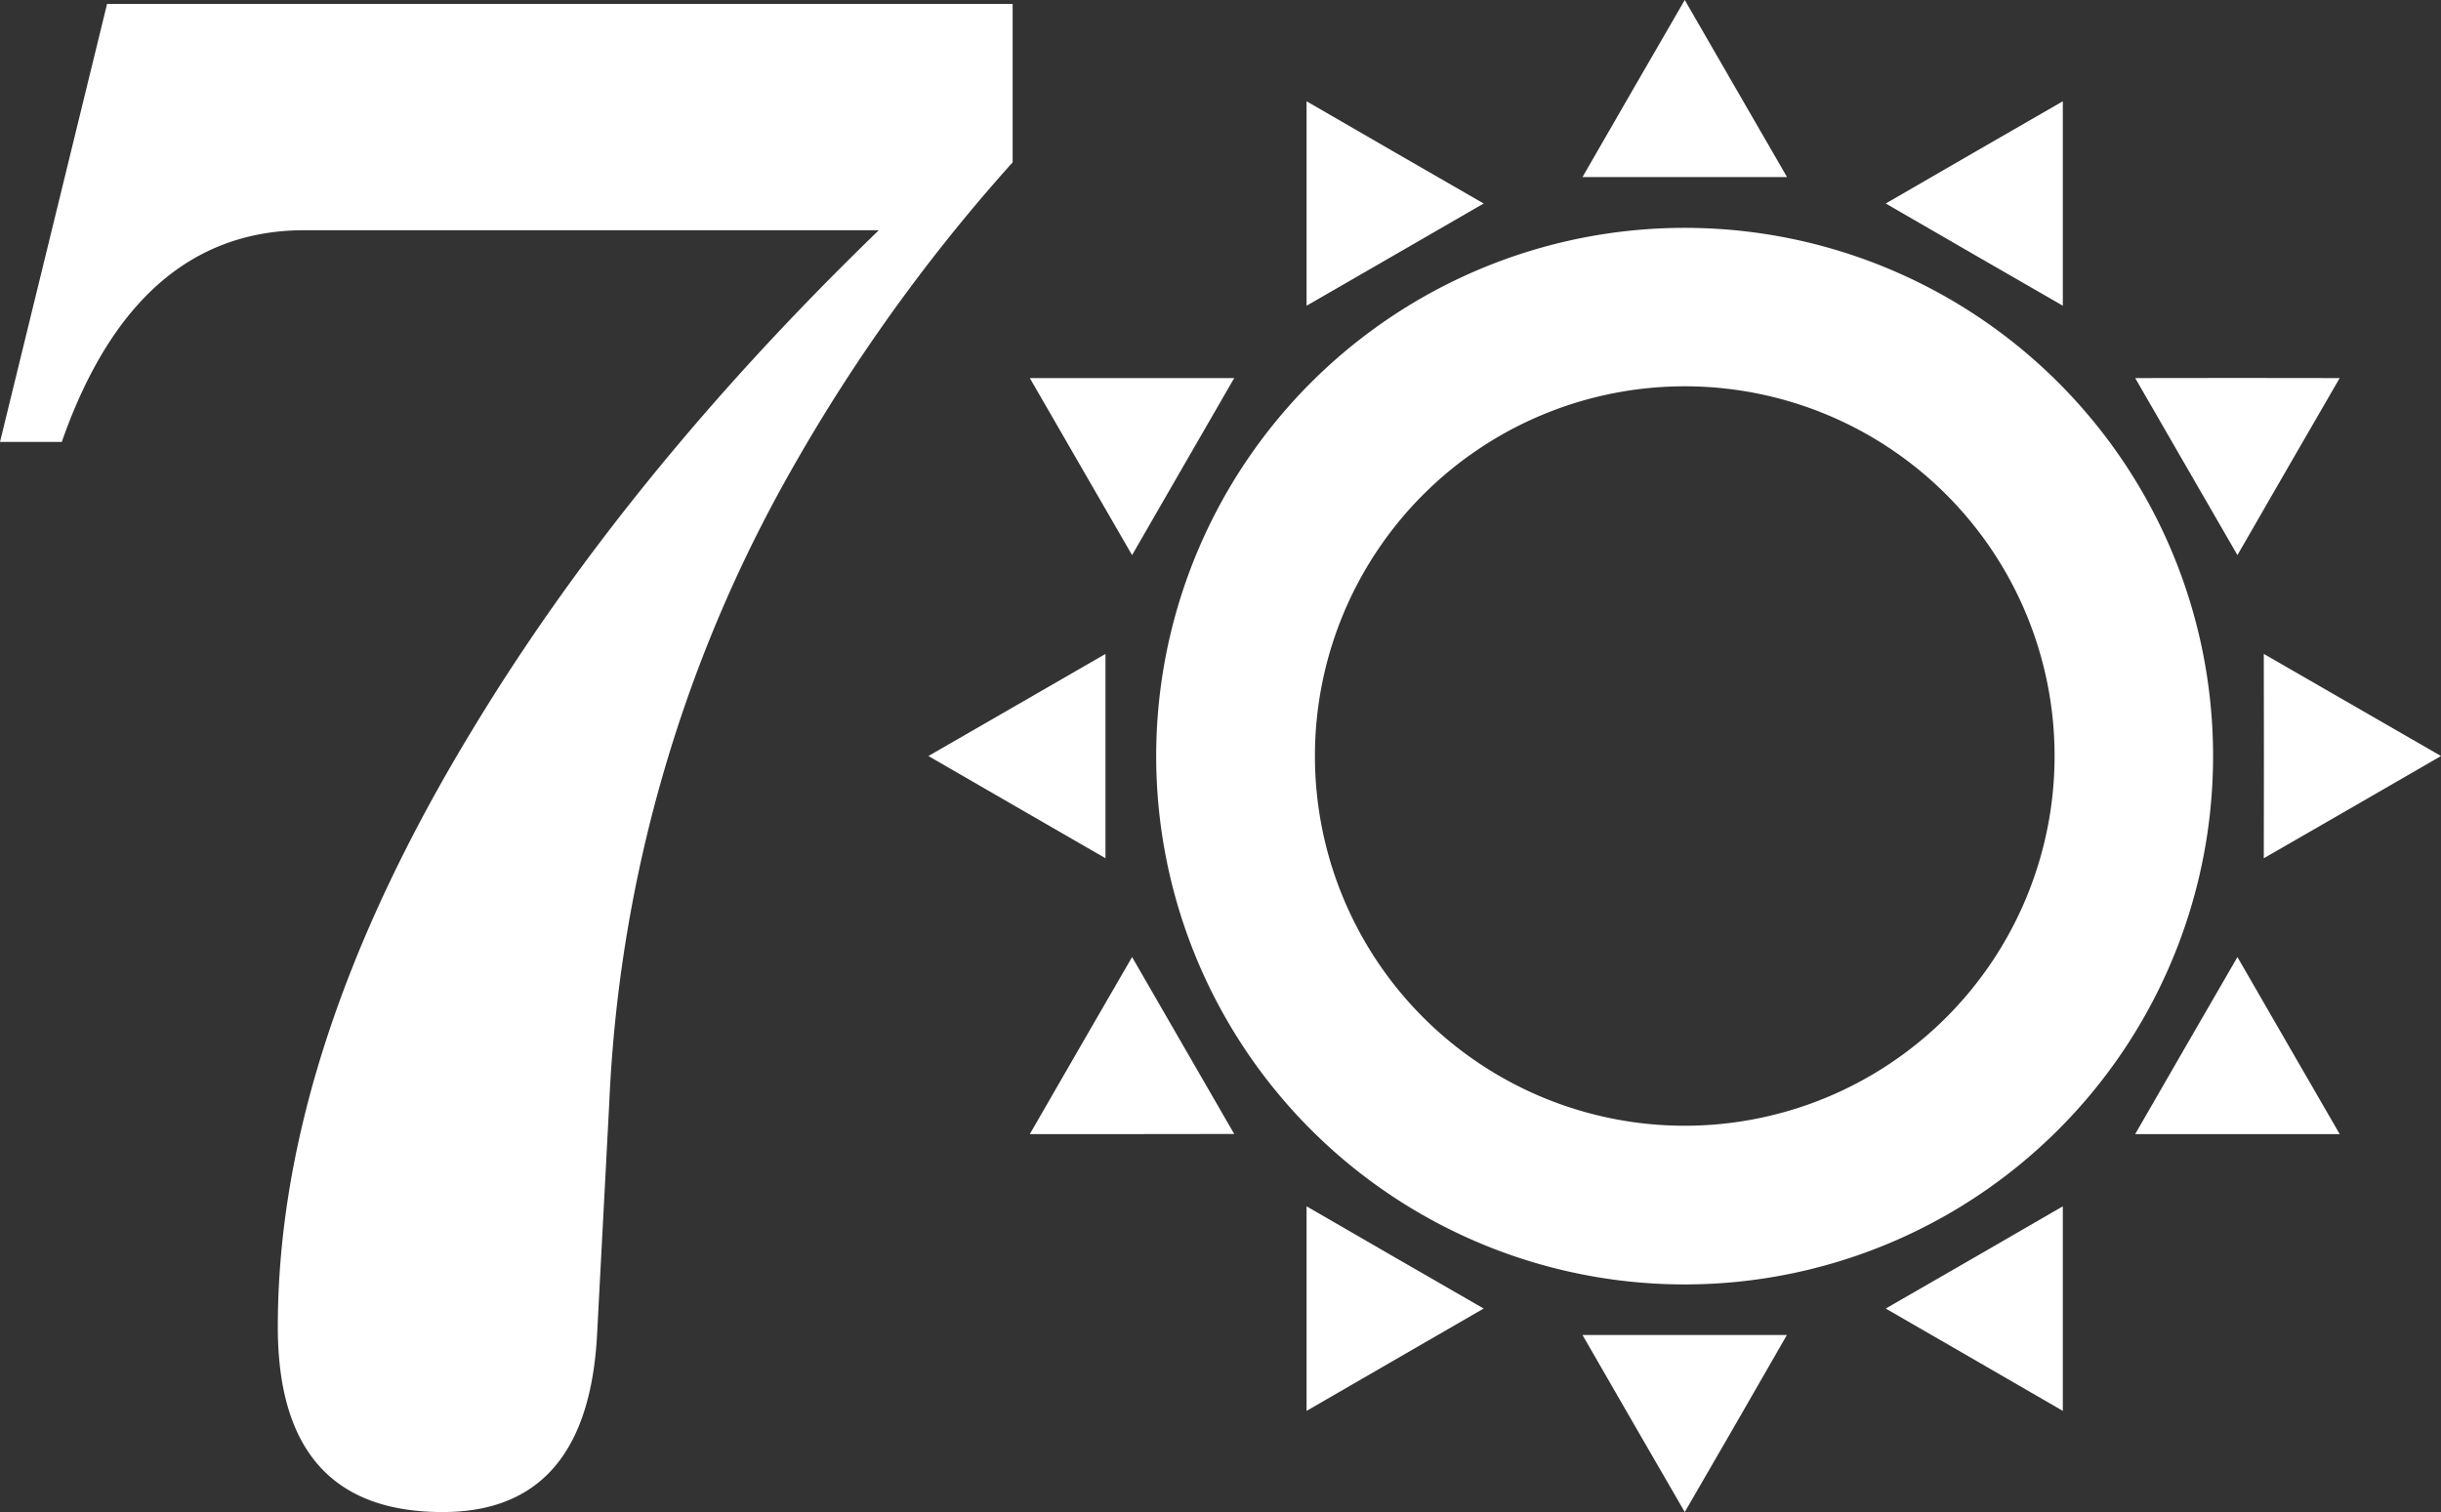
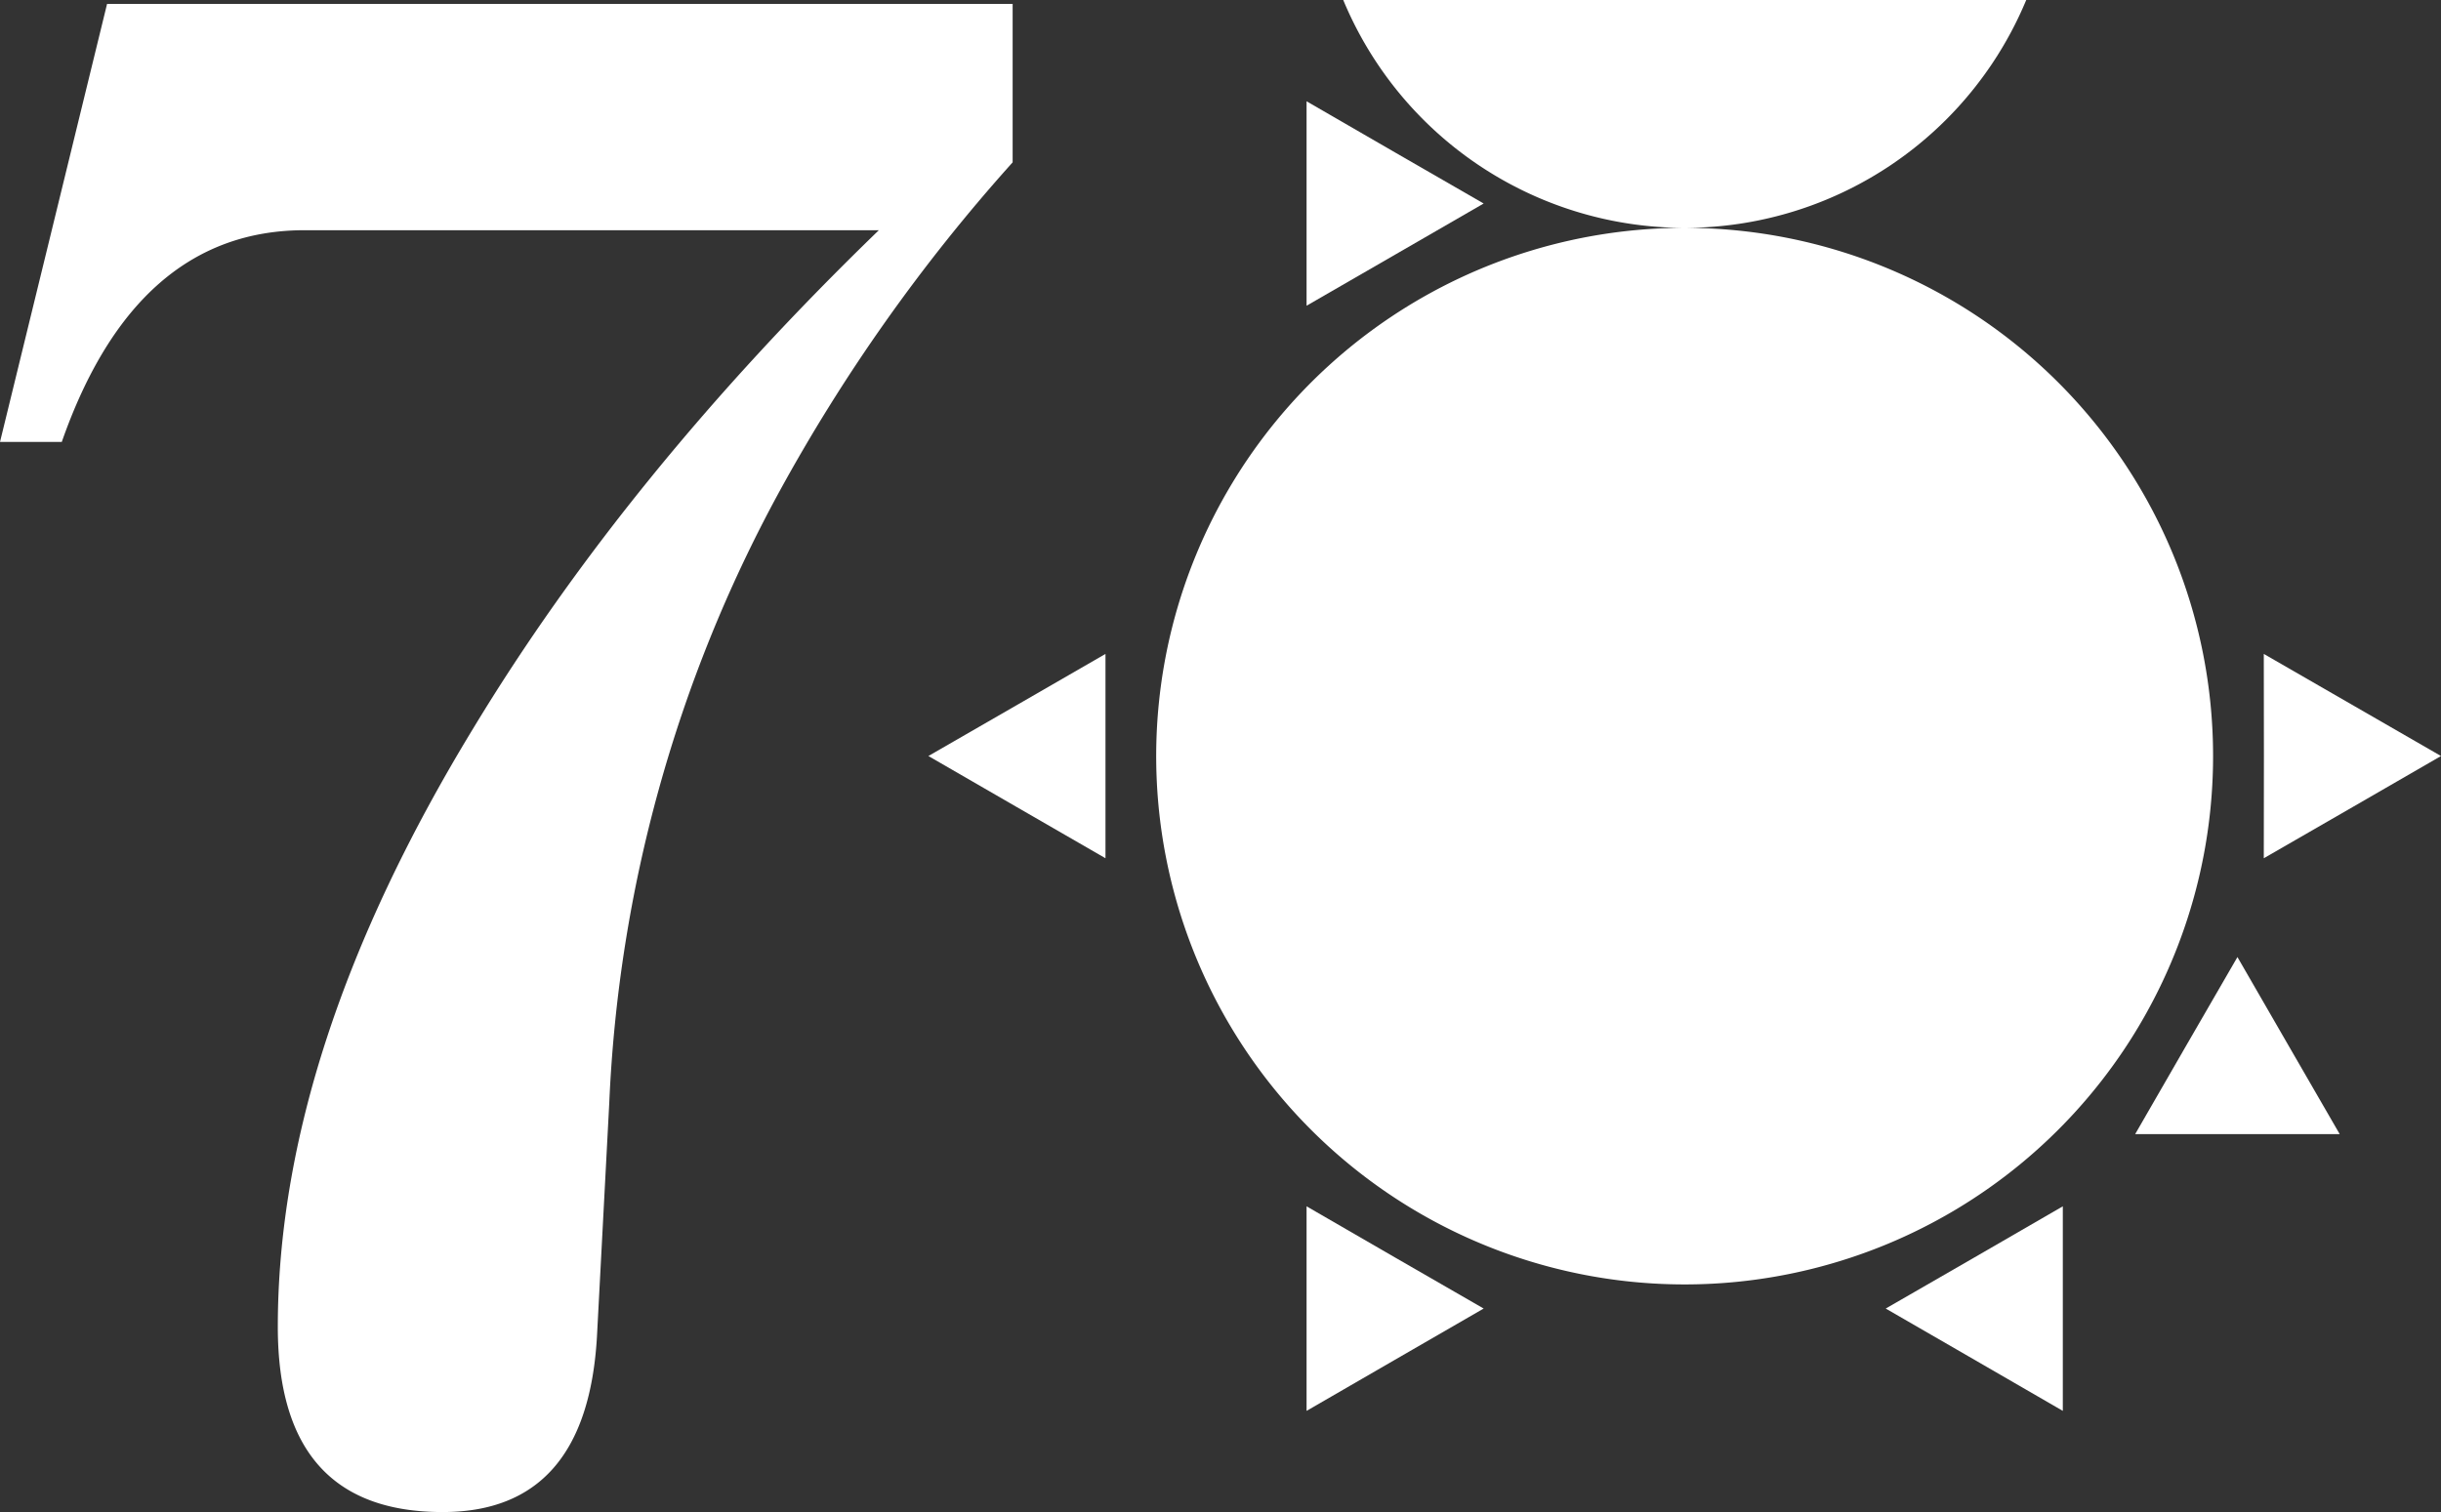
<svg xmlns="http://www.w3.org/2000/svg" height="128.54" viewBox="0 0 207.45 128.54" width="207.45">
  <rect x="0" y="0" width="207.45" height="128.54" fill="#333333" stroke="none" />
  <g fill="#fff">
    <path d="m86.06.33v13.47a148.71 148.71 0 0 0 -19.94 28.2 119.33 119.33 0 0 0 -14.34 51.74l-1.05 19.94q-.88 14.87-13.12 14.86-14 0-14-15.74 0-23.61 16.62-50.9 13.13-21.69 34.46-42.33h-48.8q-14.34 0-20.64 18h-5.25l9.1-37.24z" />
-     <path d="m143.18 19.37a44.91 44.91 0 1 0 44.9 44.9 44.9 44.9 0 0 0 -44.9-44.9zm0 76.33a31.43 31.43 0 1 1 31.43-31.43 31.44 31.44 0 0 1 -31.43 31.43z" />
+     <path d="m143.18 19.37a44.91 44.91 0 1 0 44.9 44.9 44.9 44.9 0 0 0 -44.9-44.9za31.43 31.43 0 1 1 31.43-31.43 31.44 31.44 0 0 1 -31.43 31.43z" />
    <path d="m151.87 15.05-4.35-7.53-4.34-7.52-4.35 7.52-4.34 7.53h8.69z" />
    <path d="m126.09 17.3-7.53-4.34-7.52-4.35v8.69 8.69l7.52-4.34z" />
-     <path d="m104.89 32.14h-8.69-8.68l4.34 7.52 4.35 7.53 4.34-7.53z" />
    <path d="m93.95 55.59-7.52 4.34-7.53 4.34 7.53 4.35 7.52 4.34v-8.69z" />
-     <path d="m96.21 81.36-4.35 7.52-4.34 7.53h8.69l8.68-.01-4.34-7.52z" />
    <path d="m111.04 102.55v8.7 8.69l7.52-4.35 7.53-4.35-7.53-4.34z" />
-     <path d="m134.49 113.49 4.34 7.53 4.35 7.52 4.35-7.52 4.33-7.53h-8.68z" />
    <path d="m160.26 111.24 7.53 4.35 7.52 4.35v-8.7-8.69l-7.52 4.35z" />
    <path d="m181.46 96.41h8.69 8.69l-4.35-7.53-4.34-7.52-4.35 7.52z" />
    <path d="m192.39 72.96 7.53-4.34 7.53-4.35-7.53-4.34-7.53-4.34.01 8.68z" />
-     <path d="m190.15 47.19 4.34-7.53 4.35-7.52-8.69-.01-8.69.01 4.34 7.52z" />
-     <path d="m175.31 25.99v-8.69-8.69l-7.53 4.34-7.52 4.35 7.52 4.35z" />
  </g>
</svg>